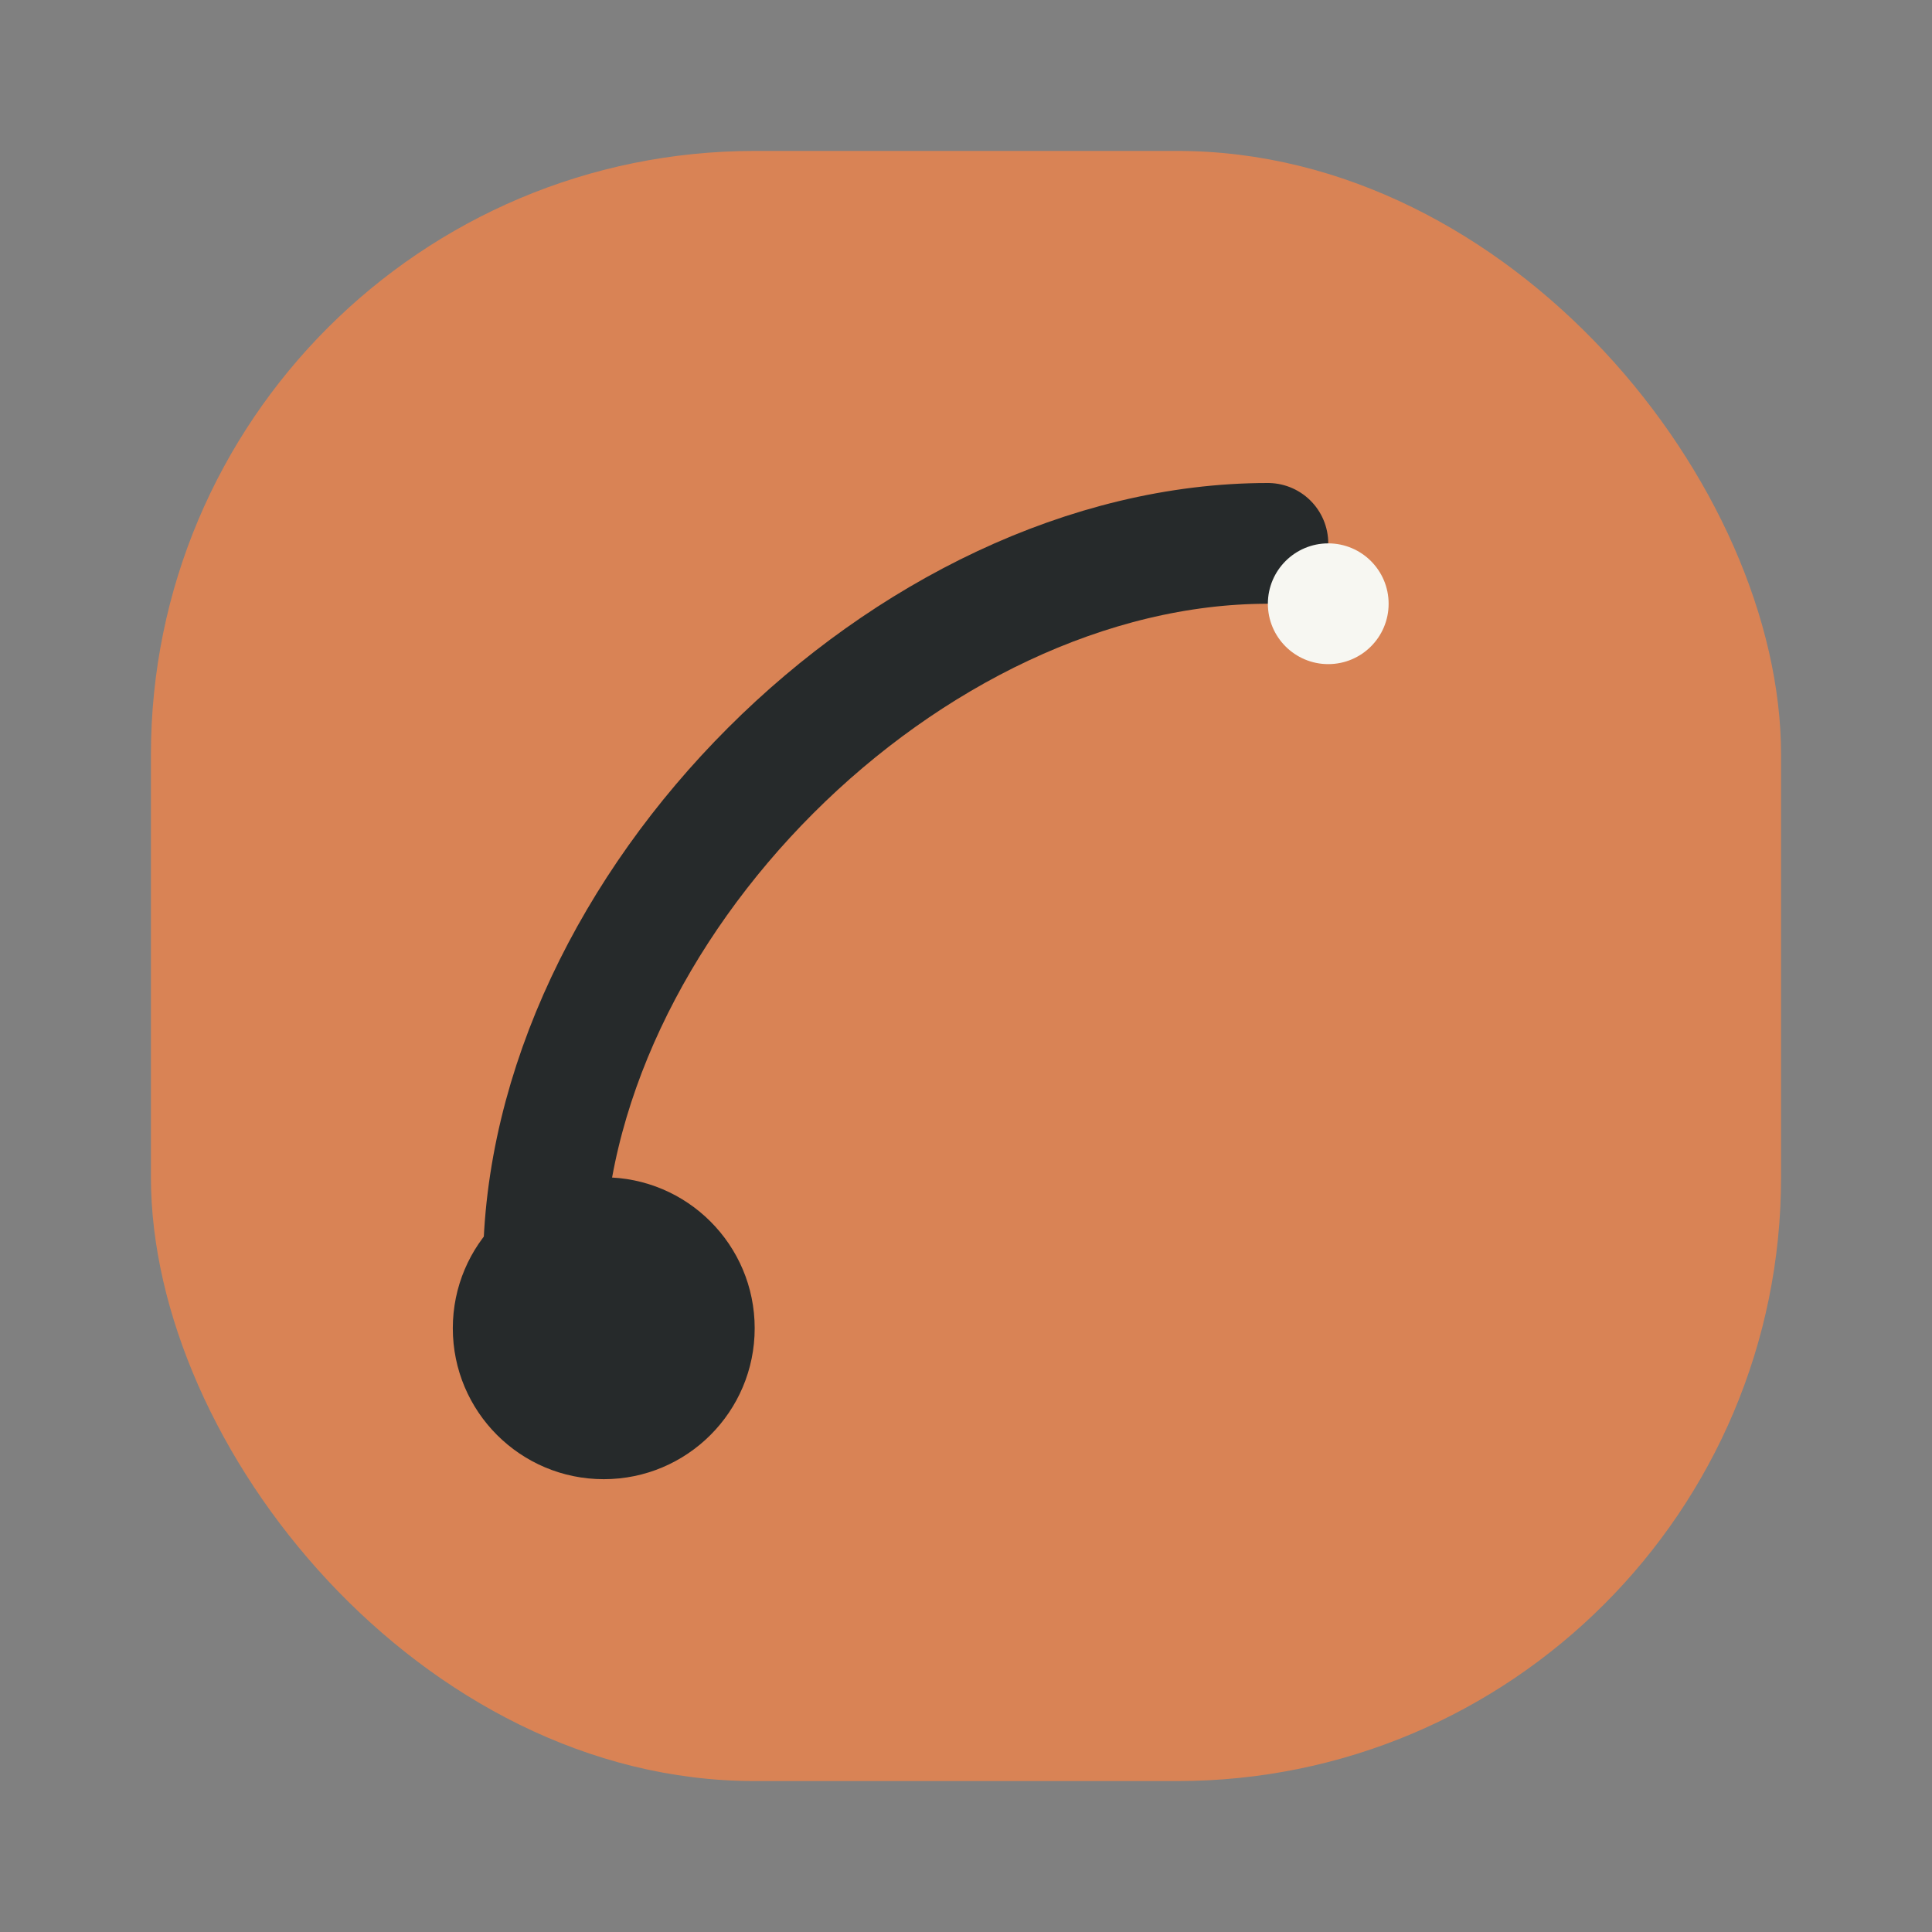
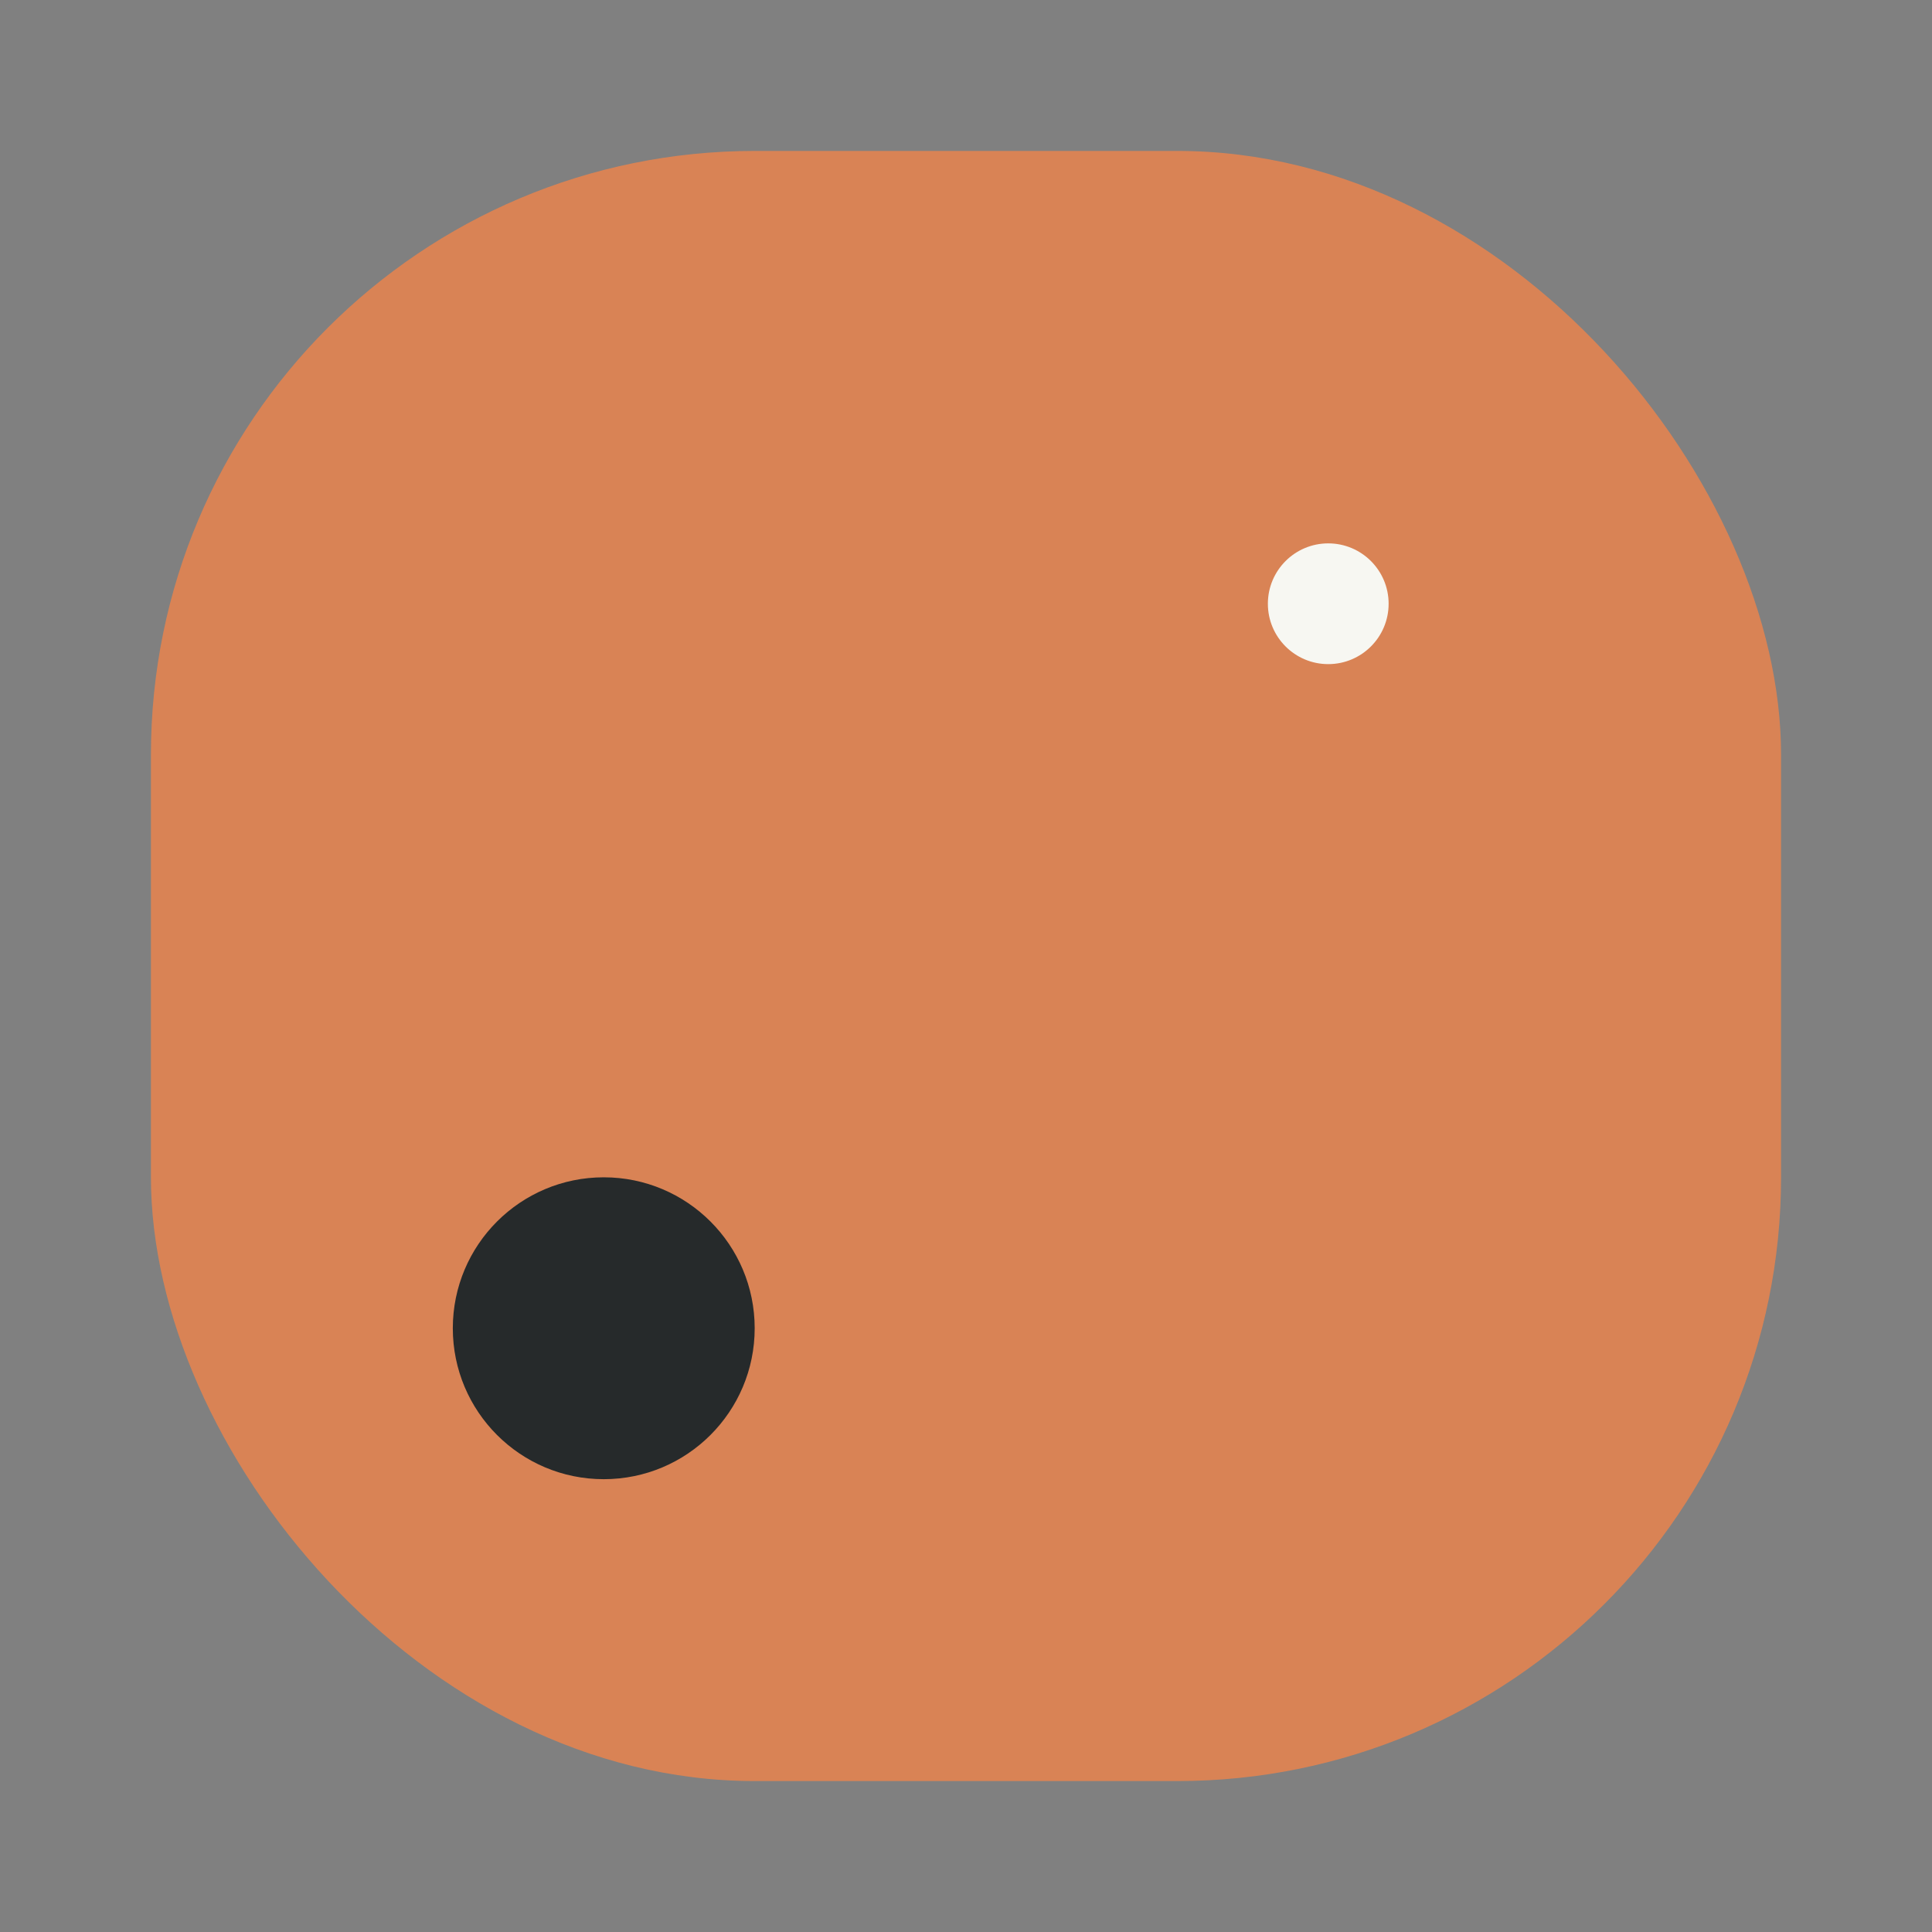
<svg xmlns="http://www.w3.org/2000/svg" width="64" height="64" viewBox="0 0 64 64" fill="none">
  <rect x="0" y="0" width="64" height="64" fill="#808080" stroke="none" />
  <rect x="5" y="5" width="54" height="54" rx="20" fill="#D98355" />
-   <path d="M18 42C18 30.073 30.073 18 42 18" stroke="#262A2B" stroke-width="4" stroke-linecap="round" stroke-linejoin="round" />
  <circle cx="20" cy="44" r="5" fill="#262A2B" />
  <circle cx="44" cy="20" r="2" fill="#F7F7F2" />
</svg>